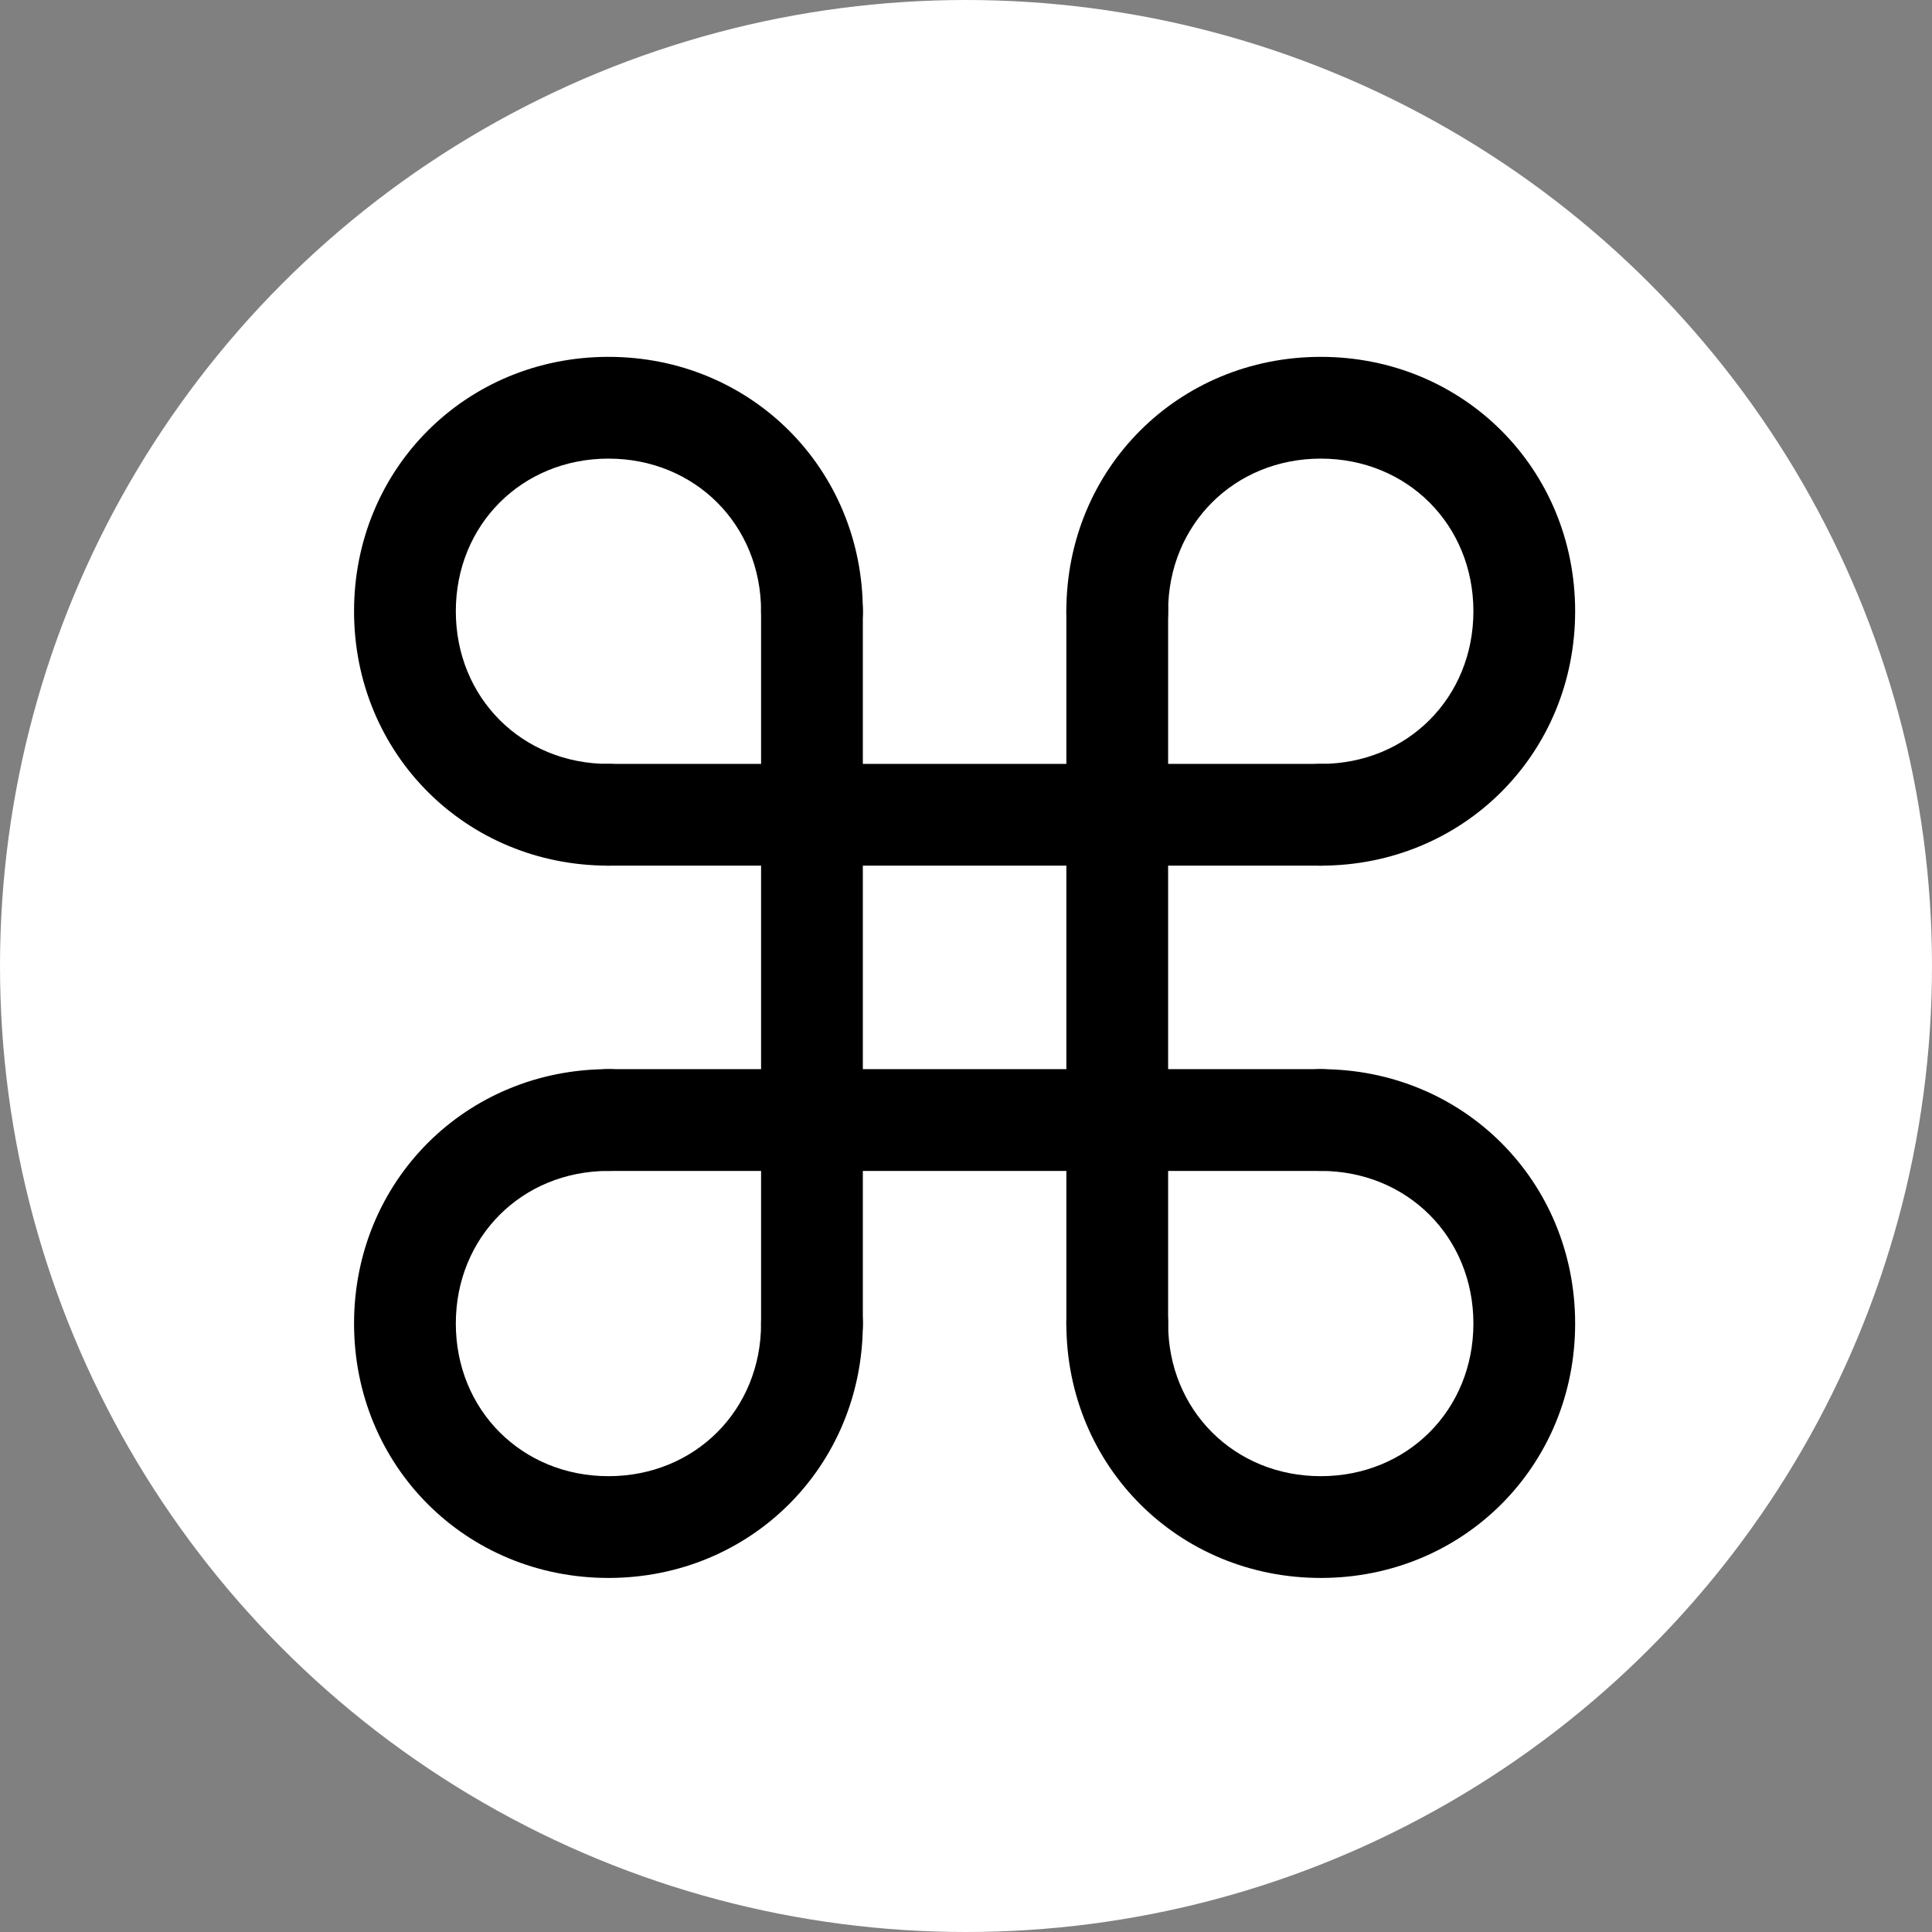
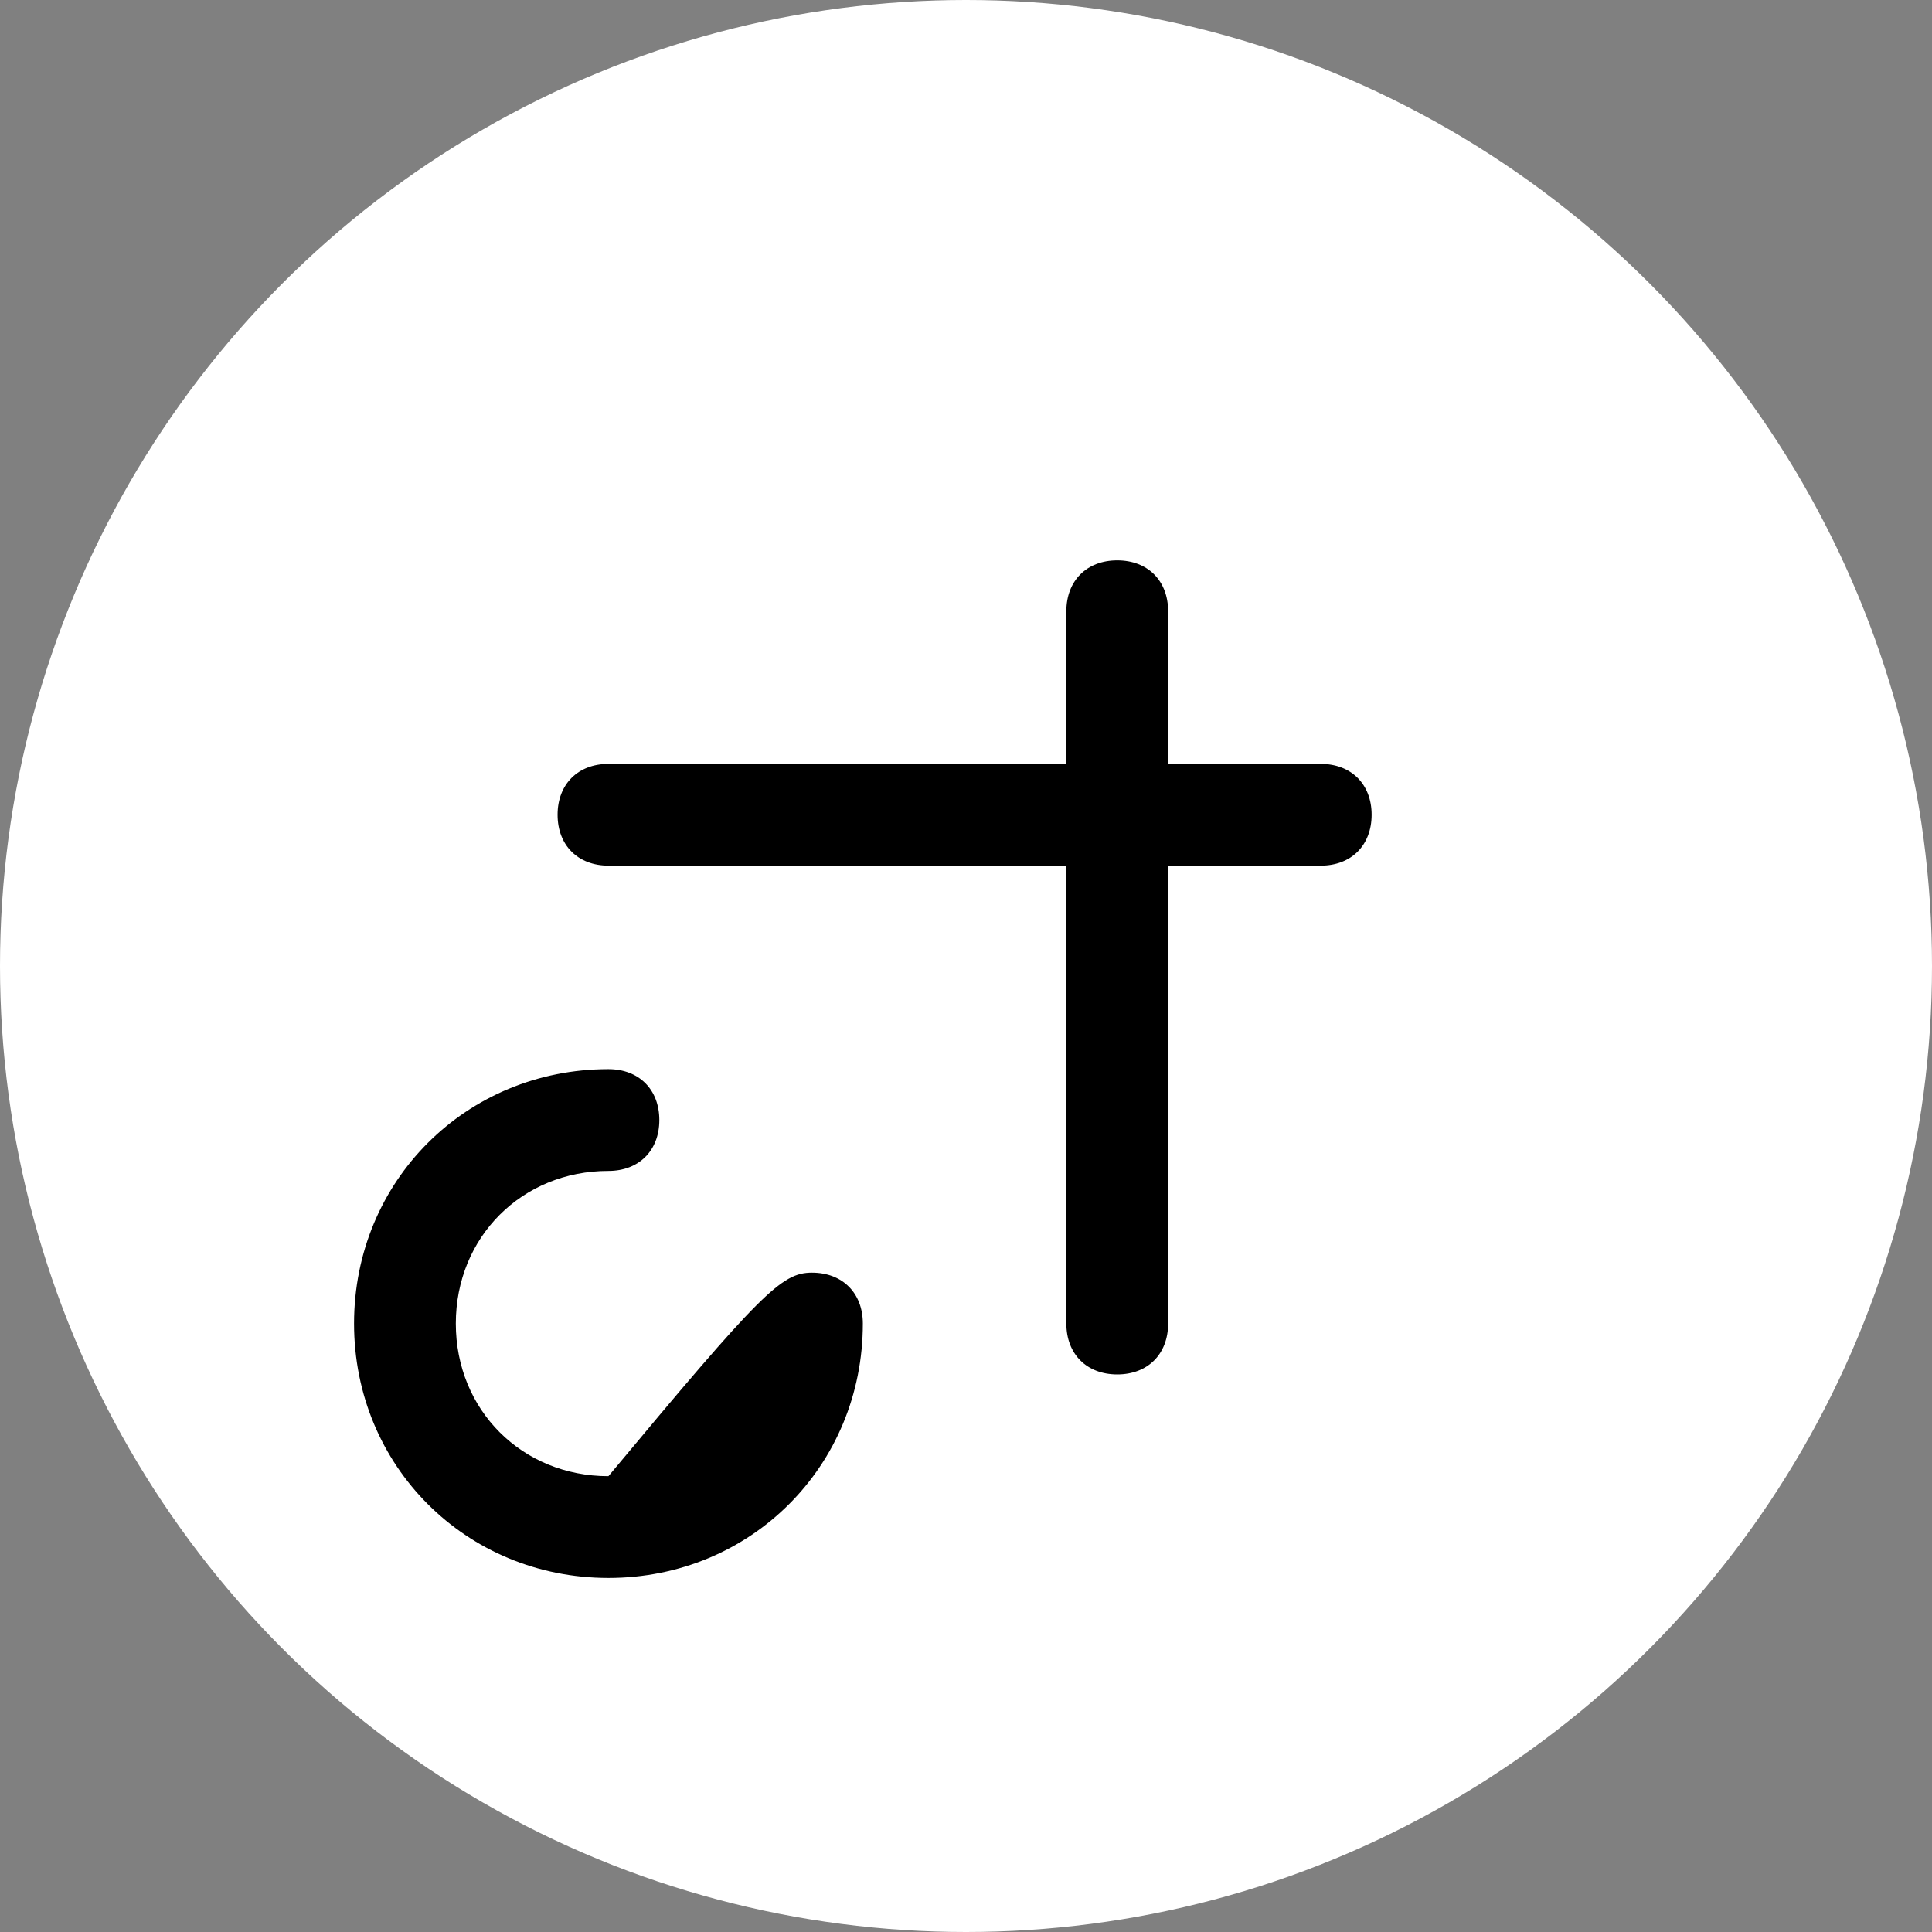
<svg xmlns="http://www.w3.org/2000/svg" width="89" height="89" viewBox="0 0 89 89" fill="none">
  <rect x="0" y="0" width="89" height="89" fill="#808080" stroke="none" />
  <circle cx="44.5" cy="44.5" r="44.5" fill="white" />
-   <path d="M28.029 39.877C21.466 39.877 16.31 34.721 16.31 28.158C16.31 21.596 21.466 16.439 28.029 16.439C34.592 16.439 39.748 21.596 39.748 28.158C39.748 29.565 38.81 30.502 37.404 30.502C35.998 30.502 35.06 29.565 35.06 28.158C35.06 24.174 32.014 21.127 28.029 21.127C24.045 21.127 20.998 24.174 20.998 28.158C20.998 32.143 24.045 35.19 28.029 35.19C29.435 35.19 30.373 36.127 30.373 37.534C30.373 38.94 29.435 39.877 28.029 39.877Z" fill="black" />
-   <path d="M60.843 39.877C59.436 39.877 58.499 38.94 58.499 37.534C58.499 36.127 59.436 35.19 60.843 35.19C64.827 35.19 67.874 32.143 67.874 28.158C67.874 24.174 64.827 21.127 60.843 21.127C56.858 21.127 53.811 24.174 53.811 28.158C53.811 29.565 52.874 30.502 51.467 30.502C50.061 30.502 49.123 29.565 49.123 28.158C49.123 21.596 54.28 16.439 60.843 16.439C67.405 16.439 72.561 21.596 72.561 28.158C72.561 34.721 67.405 39.877 60.843 39.877Z" fill="black" />
-   <path d="M28.029 72.69C21.466 72.69 16.31 67.534 16.31 60.971C16.31 54.408 21.466 49.252 28.029 49.252C29.435 49.252 30.373 50.19 30.373 51.596C30.373 53.002 29.435 53.94 28.029 53.94C24.045 53.94 20.998 56.986 20.998 60.971C20.998 64.955 24.045 68.002 28.029 68.002C32.014 68.002 35.06 64.955 35.06 60.971C35.06 59.565 35.998 58.627 37.404 58.627C38.81 58.627 39.748 59.565 39.748 60.971C39.748 67.534 34.592 72.69 28.029 72.69Z" fill="black" />
-   <path d="M60.843 72.69C54.28 72.69 49.123 67.534 49.123 60.971C49.123 59.565 50.061 58.627 51.467 58.627C52.874 58.627 53.811 59.565 53.811 60.971C53.811 64.955 56.858 68.002 60.843 68.002C64.827 68.002 67.874 64.955 67.874 60.971C67.874 56.986 64.827 53.94 60.843 53.94C59.436 53.94 58.499 53.002 58.499 51.596C58.499 50.19 59.436 49.252 60.843 49.252C67.405 49.252 72.561 54.408 72.561 60.971C72.561 67.534 67.405 72.69 60.843 72.69Z" fill="black" />
-   <path d="M37.404 63.315C35.998 63.315 35.06 62.378 35.06 60.971V28.158C35.06 26.752 35.998 25.814 37.404 25.814C38.811 25.814 39.748 26.752 39.748 28.158V60.971C39.748 62.378 38.811 63.315 37.404 63.315Z" fill="black" />
+   <path d="M28.029 72.69C21.466 72.69 16.31 67.534 16.31 60.971C16.31 54.408 21.466 49.252 28.029 49.252C29.435 49.252 30.373 50.19 30.373 51.596C30.373 53.002 29.435 53.94 28.029 53.94C24.045 53.94 20.998 56.986 20.998 60.971C20.998 64.955 24.045 68.002 28.029 68.002C35.06 59.565 35.998 58.627 37.404 58.627C38.81 58.627 39.748 59.565 39.748 60.971C39.748 67.534 34.592 72.69 28.029 72.69Z" fill="black" />
  <path d="M51.467 63.315C50.061 63.315 49.123 62.378 49.123 60.971V28.158C49.123 26.752 50.061 25.814 51.467 25.814C52.874 25.814 53.811 26.752 53.811 28.158V60.971C53.811 62.378 52.874 63.315 51.467 63.315Z" fill="black" />
  <path d="M60.842 39.877H28.029C26.623 39.877 25.686 38.94 25.686 37.533C25.686 36.127 26.623 35.19 28.029 35.19H60.842C62.249 35.19 63.186 36.127 63.186 37.533C63.186 38.94 62.249 39.877 60.842 39.877Z" fill="black" />
-   <path d="M60.842 53.94H28.029C26.623 53.94 25.686 53.002 25.686 51.596C25.686 50.19 26.623 49.252 28.029 49.252H60.842C62.249 49.252 63.186 50.19 63.186 51.596C63.186 53.002 62.249 53.94 60.842 53.94Z" fill="black" />
</svg>